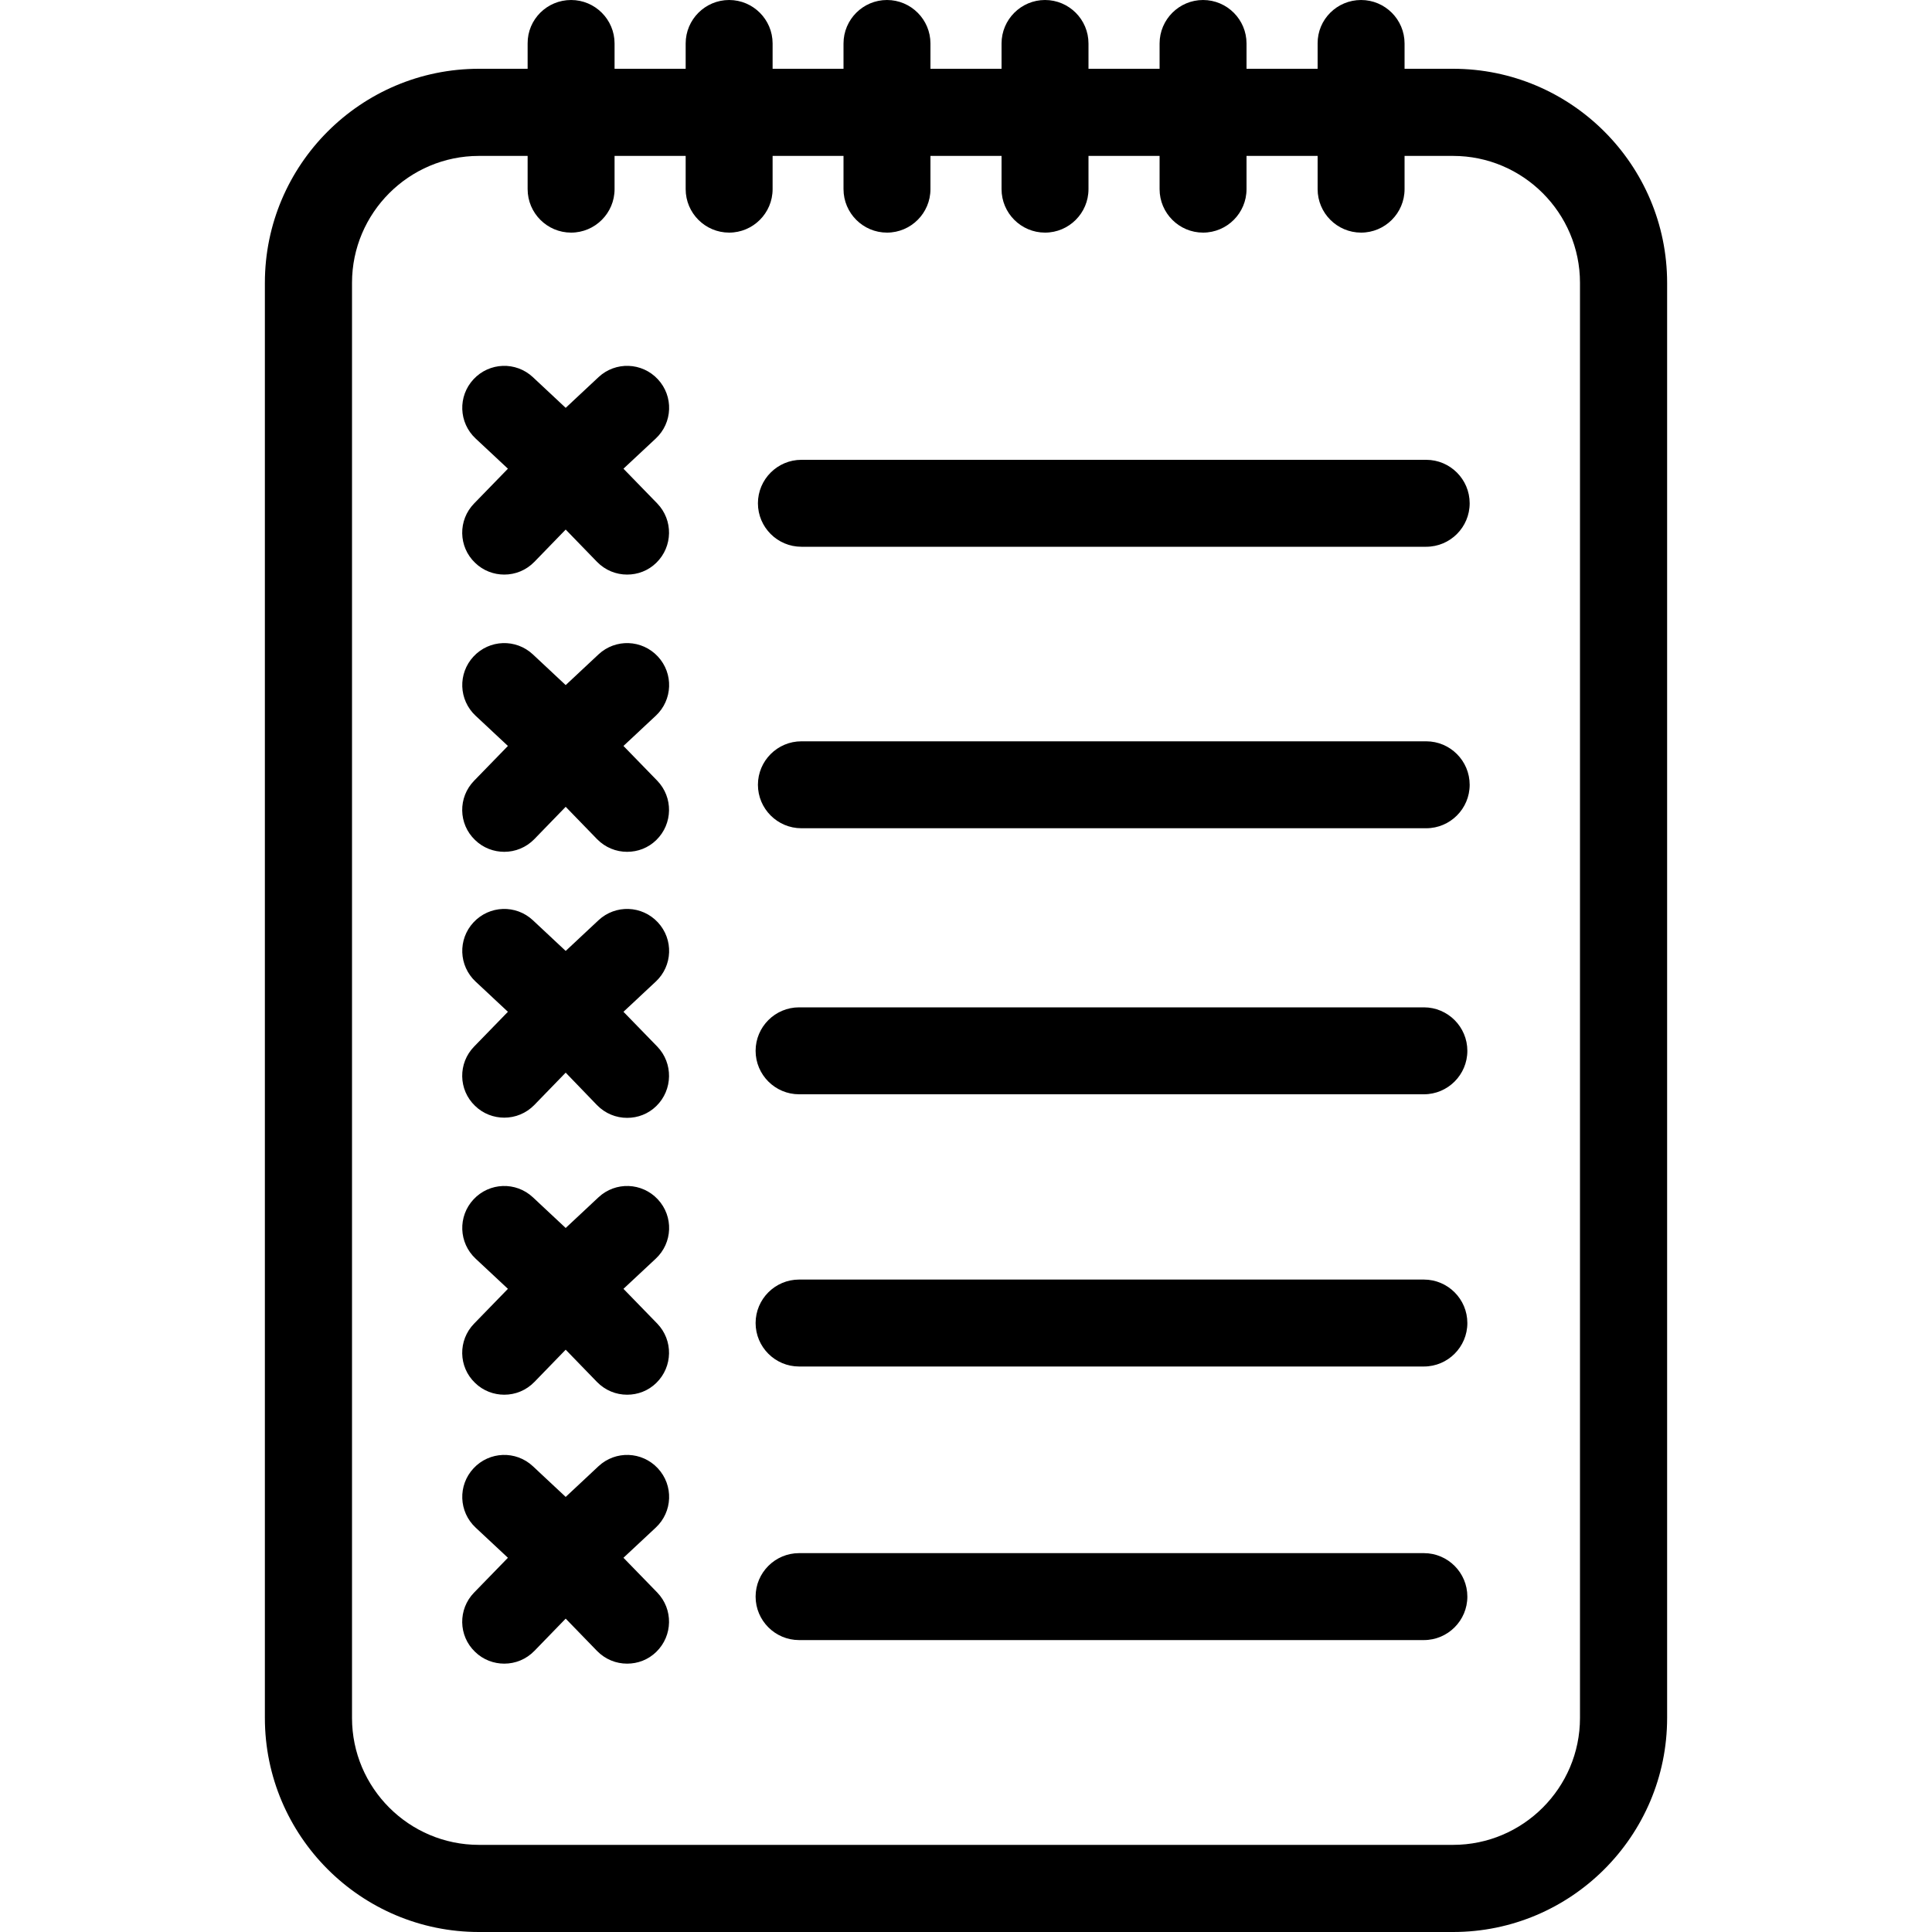
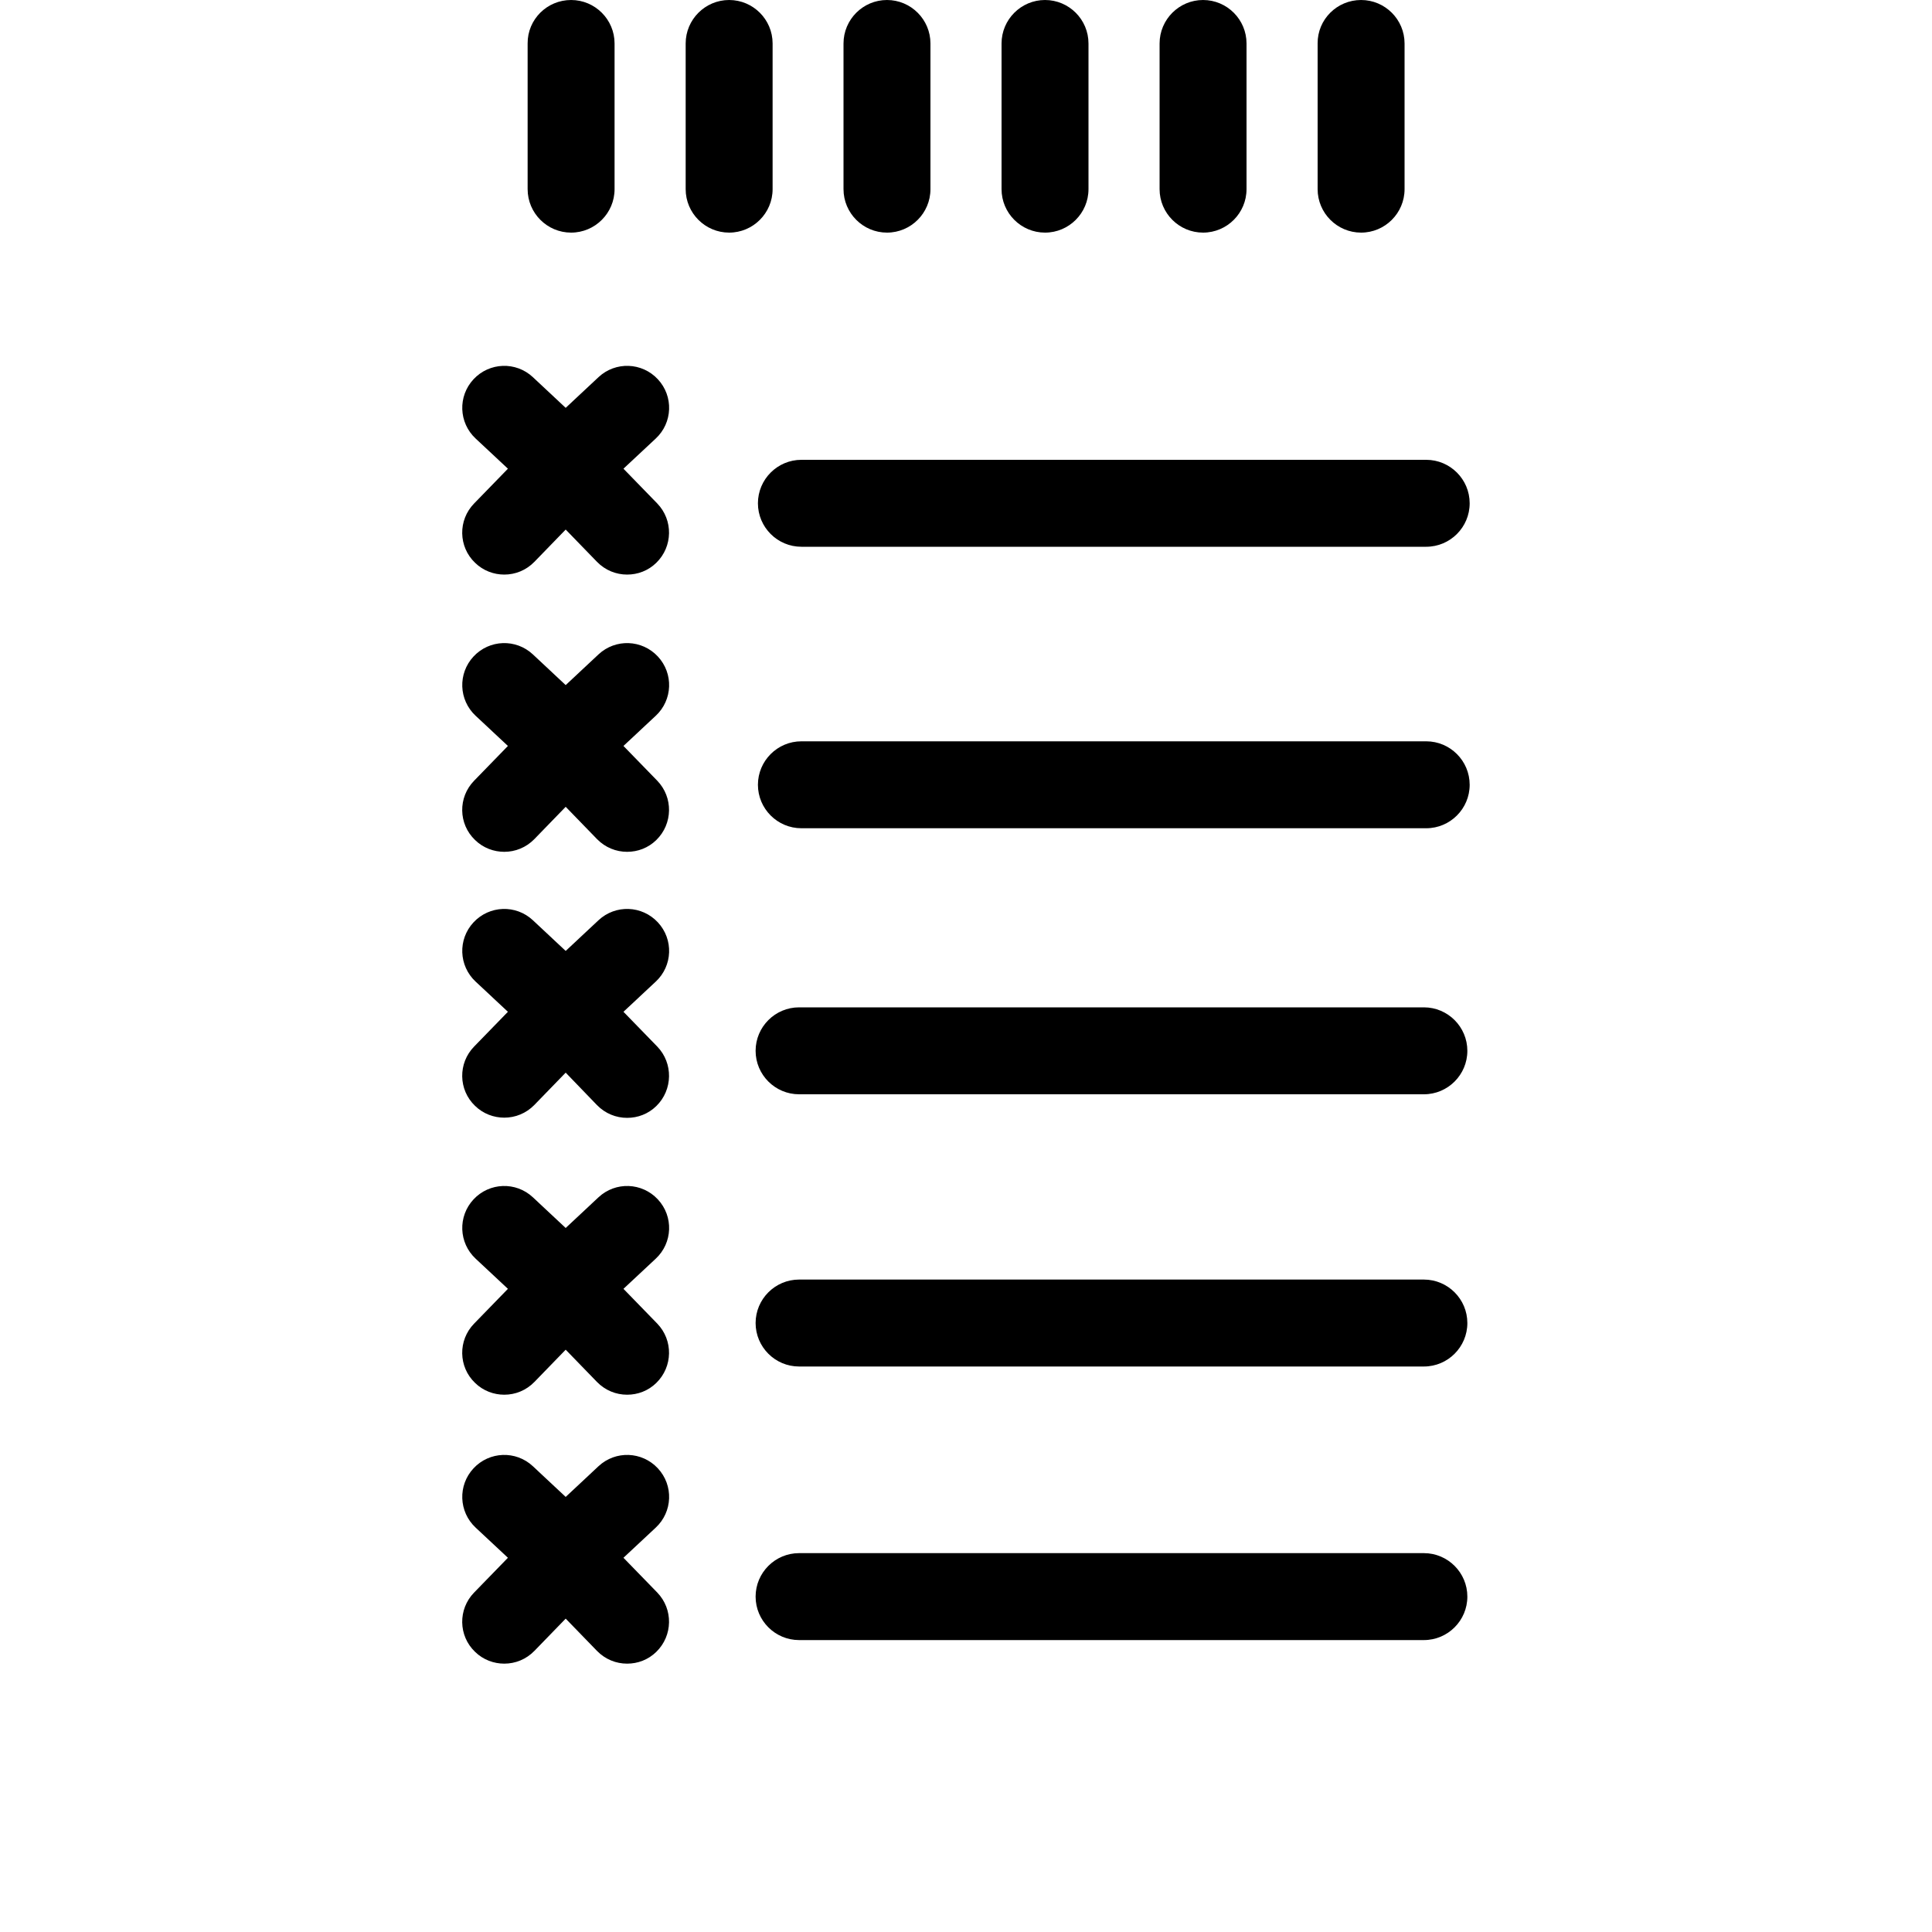
<svg xmlns="http://www.w3.org/2000/svg" xml:space="preserve" viewBox="0 0 1000 1000" fill="currentColor">
-   <path d="M752.1 1000c61.1 0 110.8-49.7 110.8-110.8V146.4c0-61.1-49.7-110.8-110.8-110.8H247.9c-61.1 0-110.8 49.7-110.8 110.8v742.8c0 61.1 49.7 110.8 110.8 110.8h504.2zm-504.2-45.1c-36.2 0-65.7-29.5-65.7-65.7V146.4c0-36.2 29.5-65.7 65.7-65.7h504.2c36.2 0 65.7 29.5 65.7 65.7v742.8c0 36.2-29.5 65.7-65.7 65.7H247.9z" />
  <path d="M318.1 97.9c0 12.4-10.1 22.5-22.5 22.5s-22.5-10.1-22.5-22.5V22.5C273 10.1 283.1 0 295.6 0c12.4 0 22.5 10.1 22.5 22.5v75.4zm81.8 0c0 12.4-10.1 22.5-22.5 22.5s-22.5-10.1-22.5-22.5V22.5C354.9 10.1 365 0 377.4 0s22.5 10.1 22.5 22.5v75.4zm81.7 0c0 12.4-10.1 22.5-22.5 22.5s-22.5-10.1-22.5-22.5V22.5c0-12.4 10.1-22.5 22.5-22.5s22.5 10.1 22.5 22.5v75.4zm81.8 0c0 12.4-10.1 22.5-22.5 22.5s-22.5-10.1-22.5-22.5V22.5c0-12.4 10.1-22.5 22.5-22.5s22.5 10.1 22.5 22.5v75.4zm81.8 0c0 12.4-10.1 22.5-22.5 22.5s-22.5-10.1-22.5-22.5V22.5c0-12.4 10.1-22.5 22.5-22.5s22.5 10.1 22.5 22.5v75.4zm81.8 0c0 12.4-10.1 22.5-22.5 22.5S682 110.3 682 97.9V22.5C681.9 10.1 692 0 704.5 0 716.9 0 727 10.1 727 22.5v75.4zM414.8 283c-12.4 0-22.5-10.1-22.5-22.5s10.1-22.5 22.5-22.5h323.4c12.4 0 22.5 10.1 22.5 22.5S750.6 283 738.2 283H414.8zm0 145.7c-12.4 0-22.5-10.1-22.5-22.5s10.1-22.5 22.5-22.5h323.4c12.4 0 22.5 10.1 22.5 22.5s-10.1 22.5-22.5 22.5H414.8zm-1.2 137.7c-12.4 0-22.5-10.1-22.5-22.5s10.1-22.5 22.5-22.5H737c12.4 0 22.5 10.1 22.5 22.5s-10.1 22.5-22.5 22.5H413.6zm0 140.9c-12.4 0-22.5-10.1-22.5-22.5s10.1-22.5 22.5-22.5H737c12.4 0 22.5 10.1 22.5 22.5s-10.1 22.5-22.5 22.5H413.6zm0 141.6c-12.4 0-22.5-10.1-22.5-22.5s10.1-22.5 22.5-22.5H737c12.4 0 22.5 10.1 22.5 22.5s-10.1 22.5-22.5 22.5H413.6zm-73.4-588.3-17.5-18 16.7-15.6c8.8-8.2 9.3-21.9 1.1-30.7-8.2-8.8-21.9-9.3-30.7-1.1l-17 15.9-17-15.9c-8.8-8.2-22.5-7.7-30.7 1.1s-7.7 22.5 1.1 30.7l16.7 15.6-17.5 18c-8.4 8.6-8.2 22.4.5 30.7 4.2 4.1 9.7 6.1 15.1 6.1 5.7 0 11.3-2.2 15.6-6.6l16.2-16.7 16.2 16.7c4.3 4.4 9.9 6.6 15.6 6.6 5.5 0 10.9-2 15.1-6.1 8.6-8.4 8.8-22.1.5-30.7zm0 143.5-17.5-18 16.7-15.6c8.8-8.2 9.3-21.9 1.1-30.7-8.2-8.8-21.9-9.3-30.7-1.1l-17 15.9-17-15.9c-8.8-8.2-22.5-7.7-30.7 1.1s-7.7 22.5 1.1 30.7l16.7 15.6-17.5 18c-8.4 8.6-8.2 22.4.5 30.7 4.2 4.1 9.7 6.1 15.1 6.1 5.7 0 11.3-2.2 15.6-6.6l16.2-16.7 16.2 16.7c4.3 4.4 9.9 6.6 15.6 6.6 5.5 0 10.9-2 15.1-6.1 8.6-8.4 8.8-22.1.5-30.7zm0 137.6-17.5-18 16.7-15.6c8.8-8.2 9.3-21.9 1.1-30.7-8.2-8.8-21.9-9.3-30.7-1.1l-17 15.9-17-15.9c-8.8-8.2-22.5-7.7-30.7 1.1s-7.7 22.5 1.1 30.7l16.7 15.6-17.5 18c-8.4 8.6-8.2 22.4.5 30.7 4.2 4.1 9.7 6.1 15.1 6.1 5.7 0 11.3-2.2 15.6-6.6l16.2-16.7L309 572c4.3 4.4 9.9 6.6 15.6 6.6 5.5 0 10.9-2 15.1-6.1 8.6-8.4 8.8-22.2.5-30.8zm0 143.4-17.5-18 16.7-15.6c8.8-8.2 9.3-21.9 1.1-30.7-8.2-8.8-21.9-9.3-30.7-1.1l-17 15.9-17-15.9c-8.8-8.2-22.5-7.7-30.7 1.1s-7.7 22.5 1.1 30.7l16.7 15.6-17.5 18c-8.4 8.6-8.2 22.4.5 30.7 4.2 4.1 9.7 6.1 15.1 6.1 5.7 0 11.3-2.2 15.6-6.6l16.2-16.7 16.2 16.7c4.3 4.4 9.9 6.6 15.6 6.6 5.5 0 10.9-2 15.1-6.1 8.6-8.4 8.8-22.1.5-30.7zm0 139.2-17.5-18 16.7-15.6c8.8-8.2 9.3-21.9 1.1-30.7-8.2-8.8-21.9-9.3-30.7-1.1l-17 15.9-17-15.9c-8.8-8.2-22.5-7.7-30.7 1.1s-7.7 22.5 1.1 30.7l16.7 15.6-17.5 18c-8.4 8.6-8.2 22.4.5 30.7 4.2 4.1 9.7 6.1 15.1 6.1 5.7 0 11.3-2.2 15.6-6.6l16.2-16.7 16.2 16.7c4.3 4.4 9.9 6.6 15.6 6.6 5.5 0 10.9-2 15.1-6.1 8.6-8.4 8.8-22.1.5-30.7z" />
</svg>